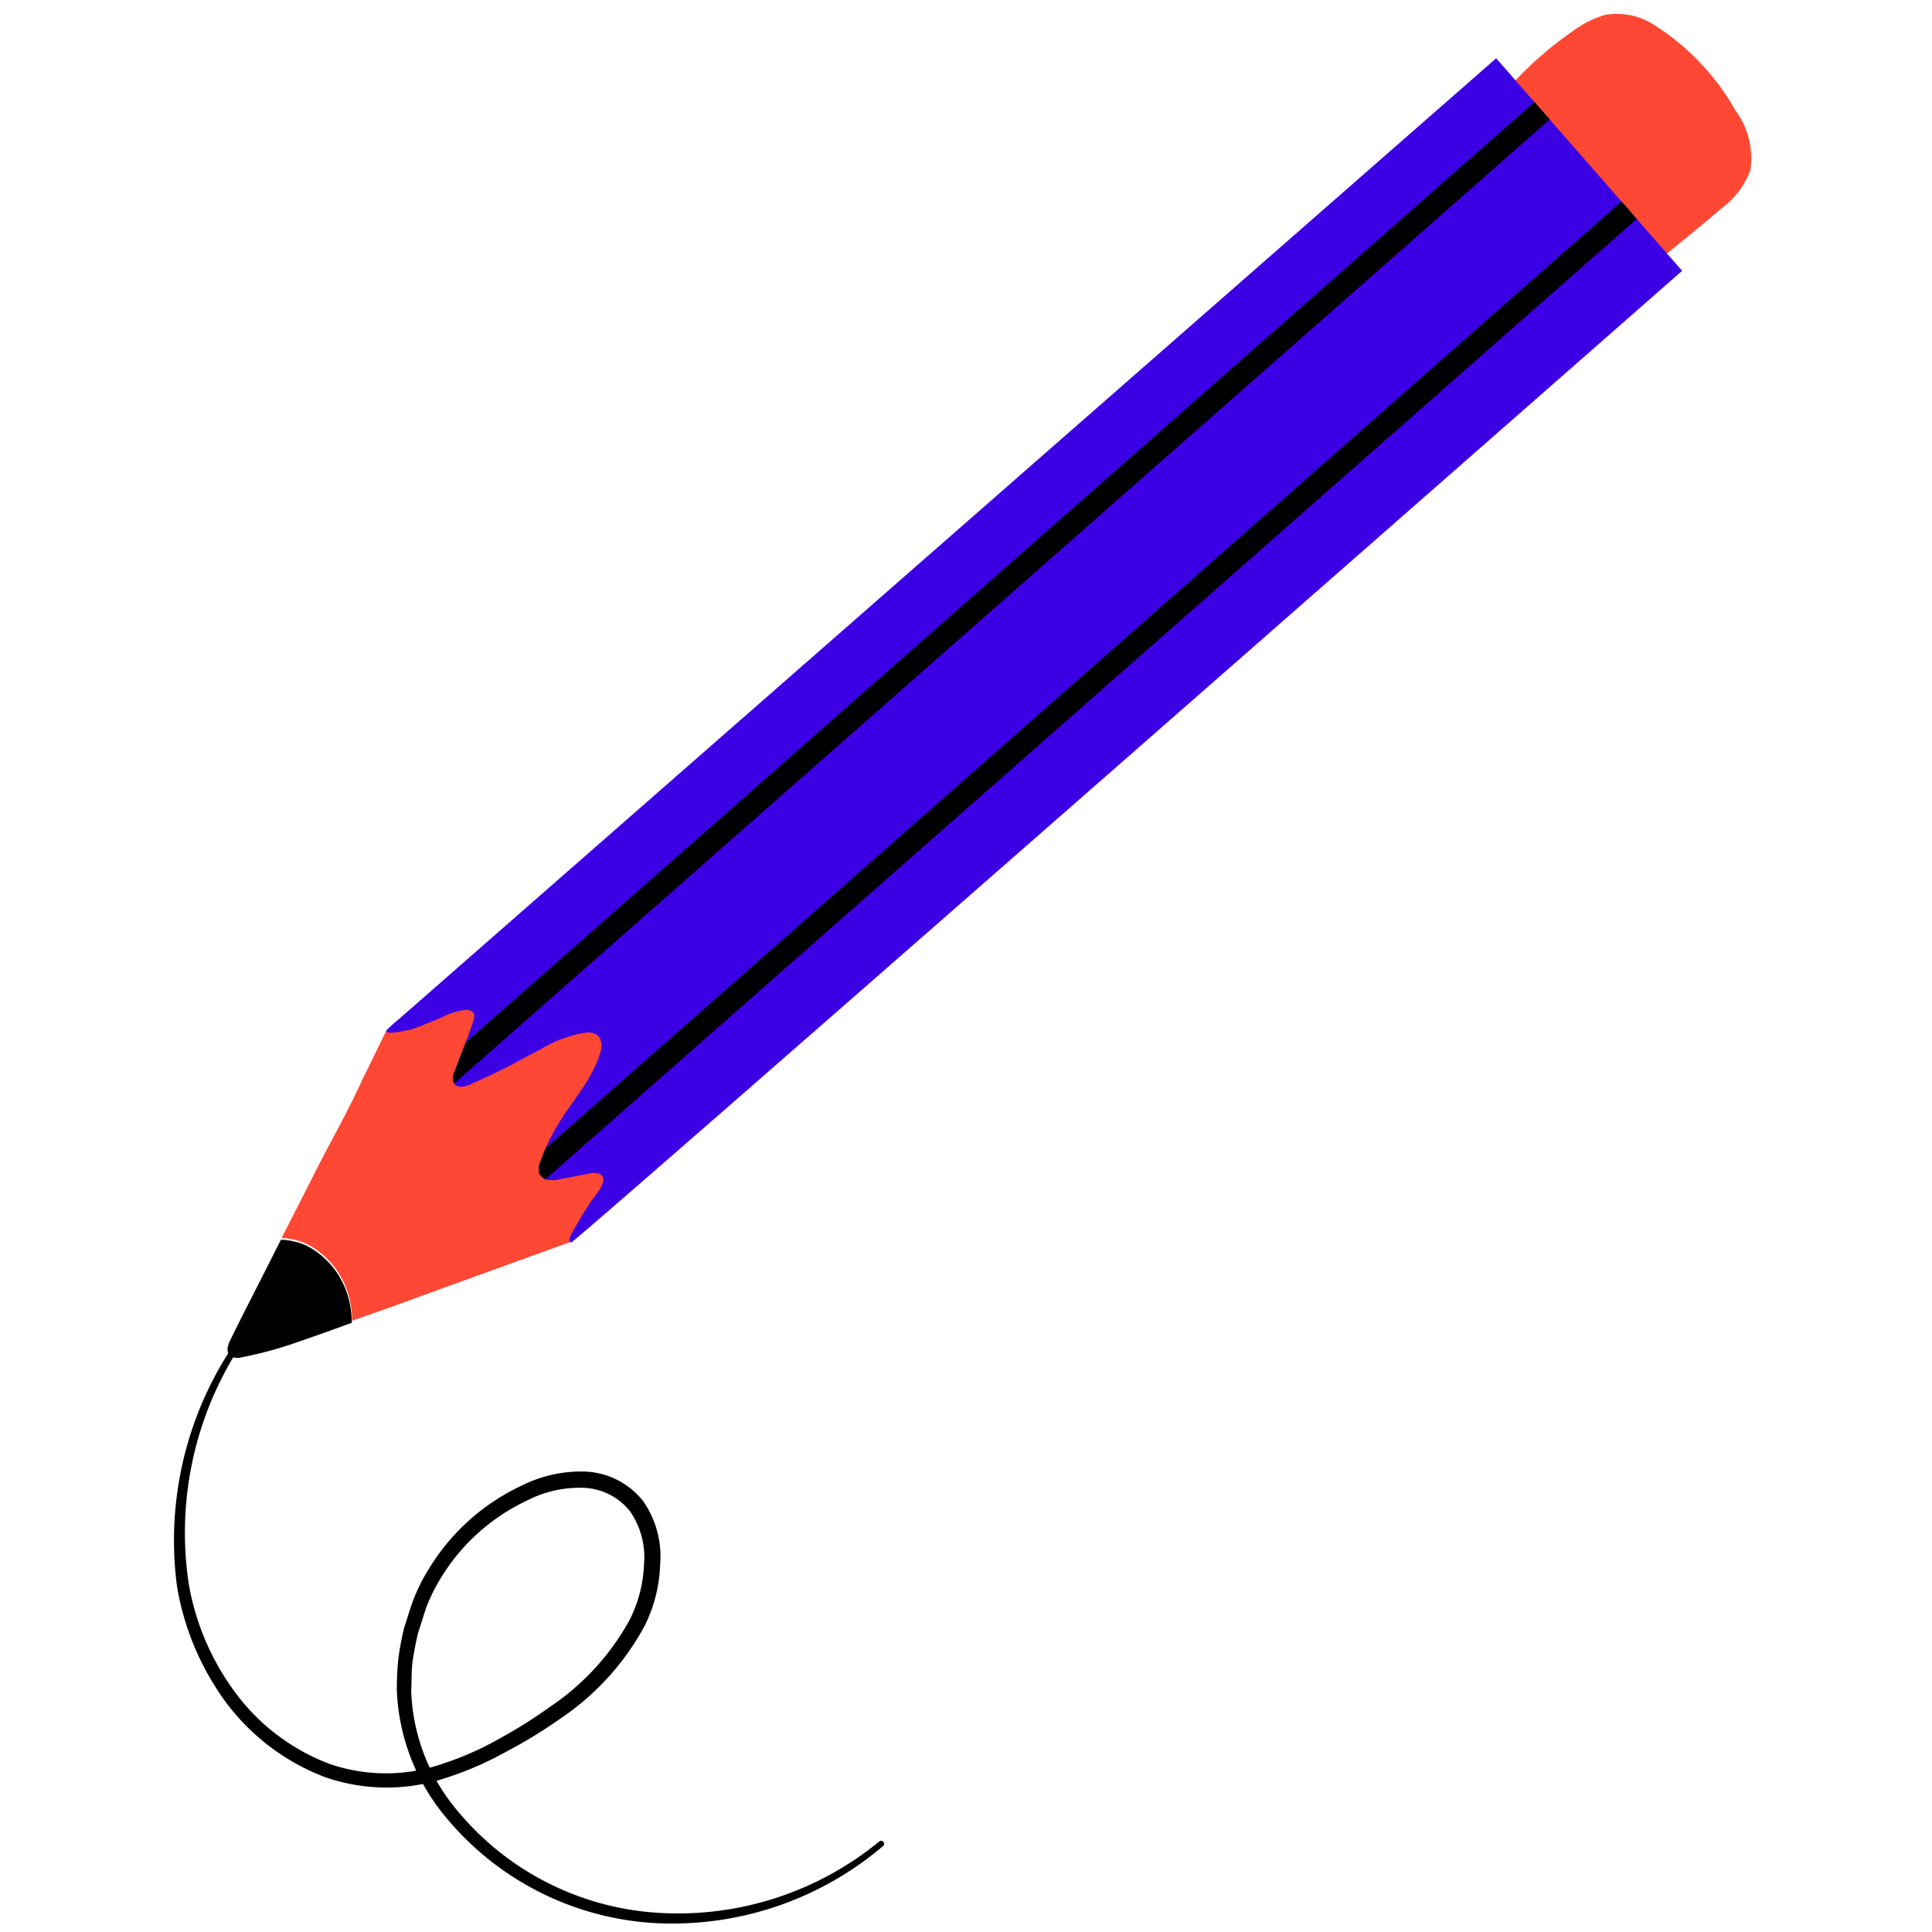
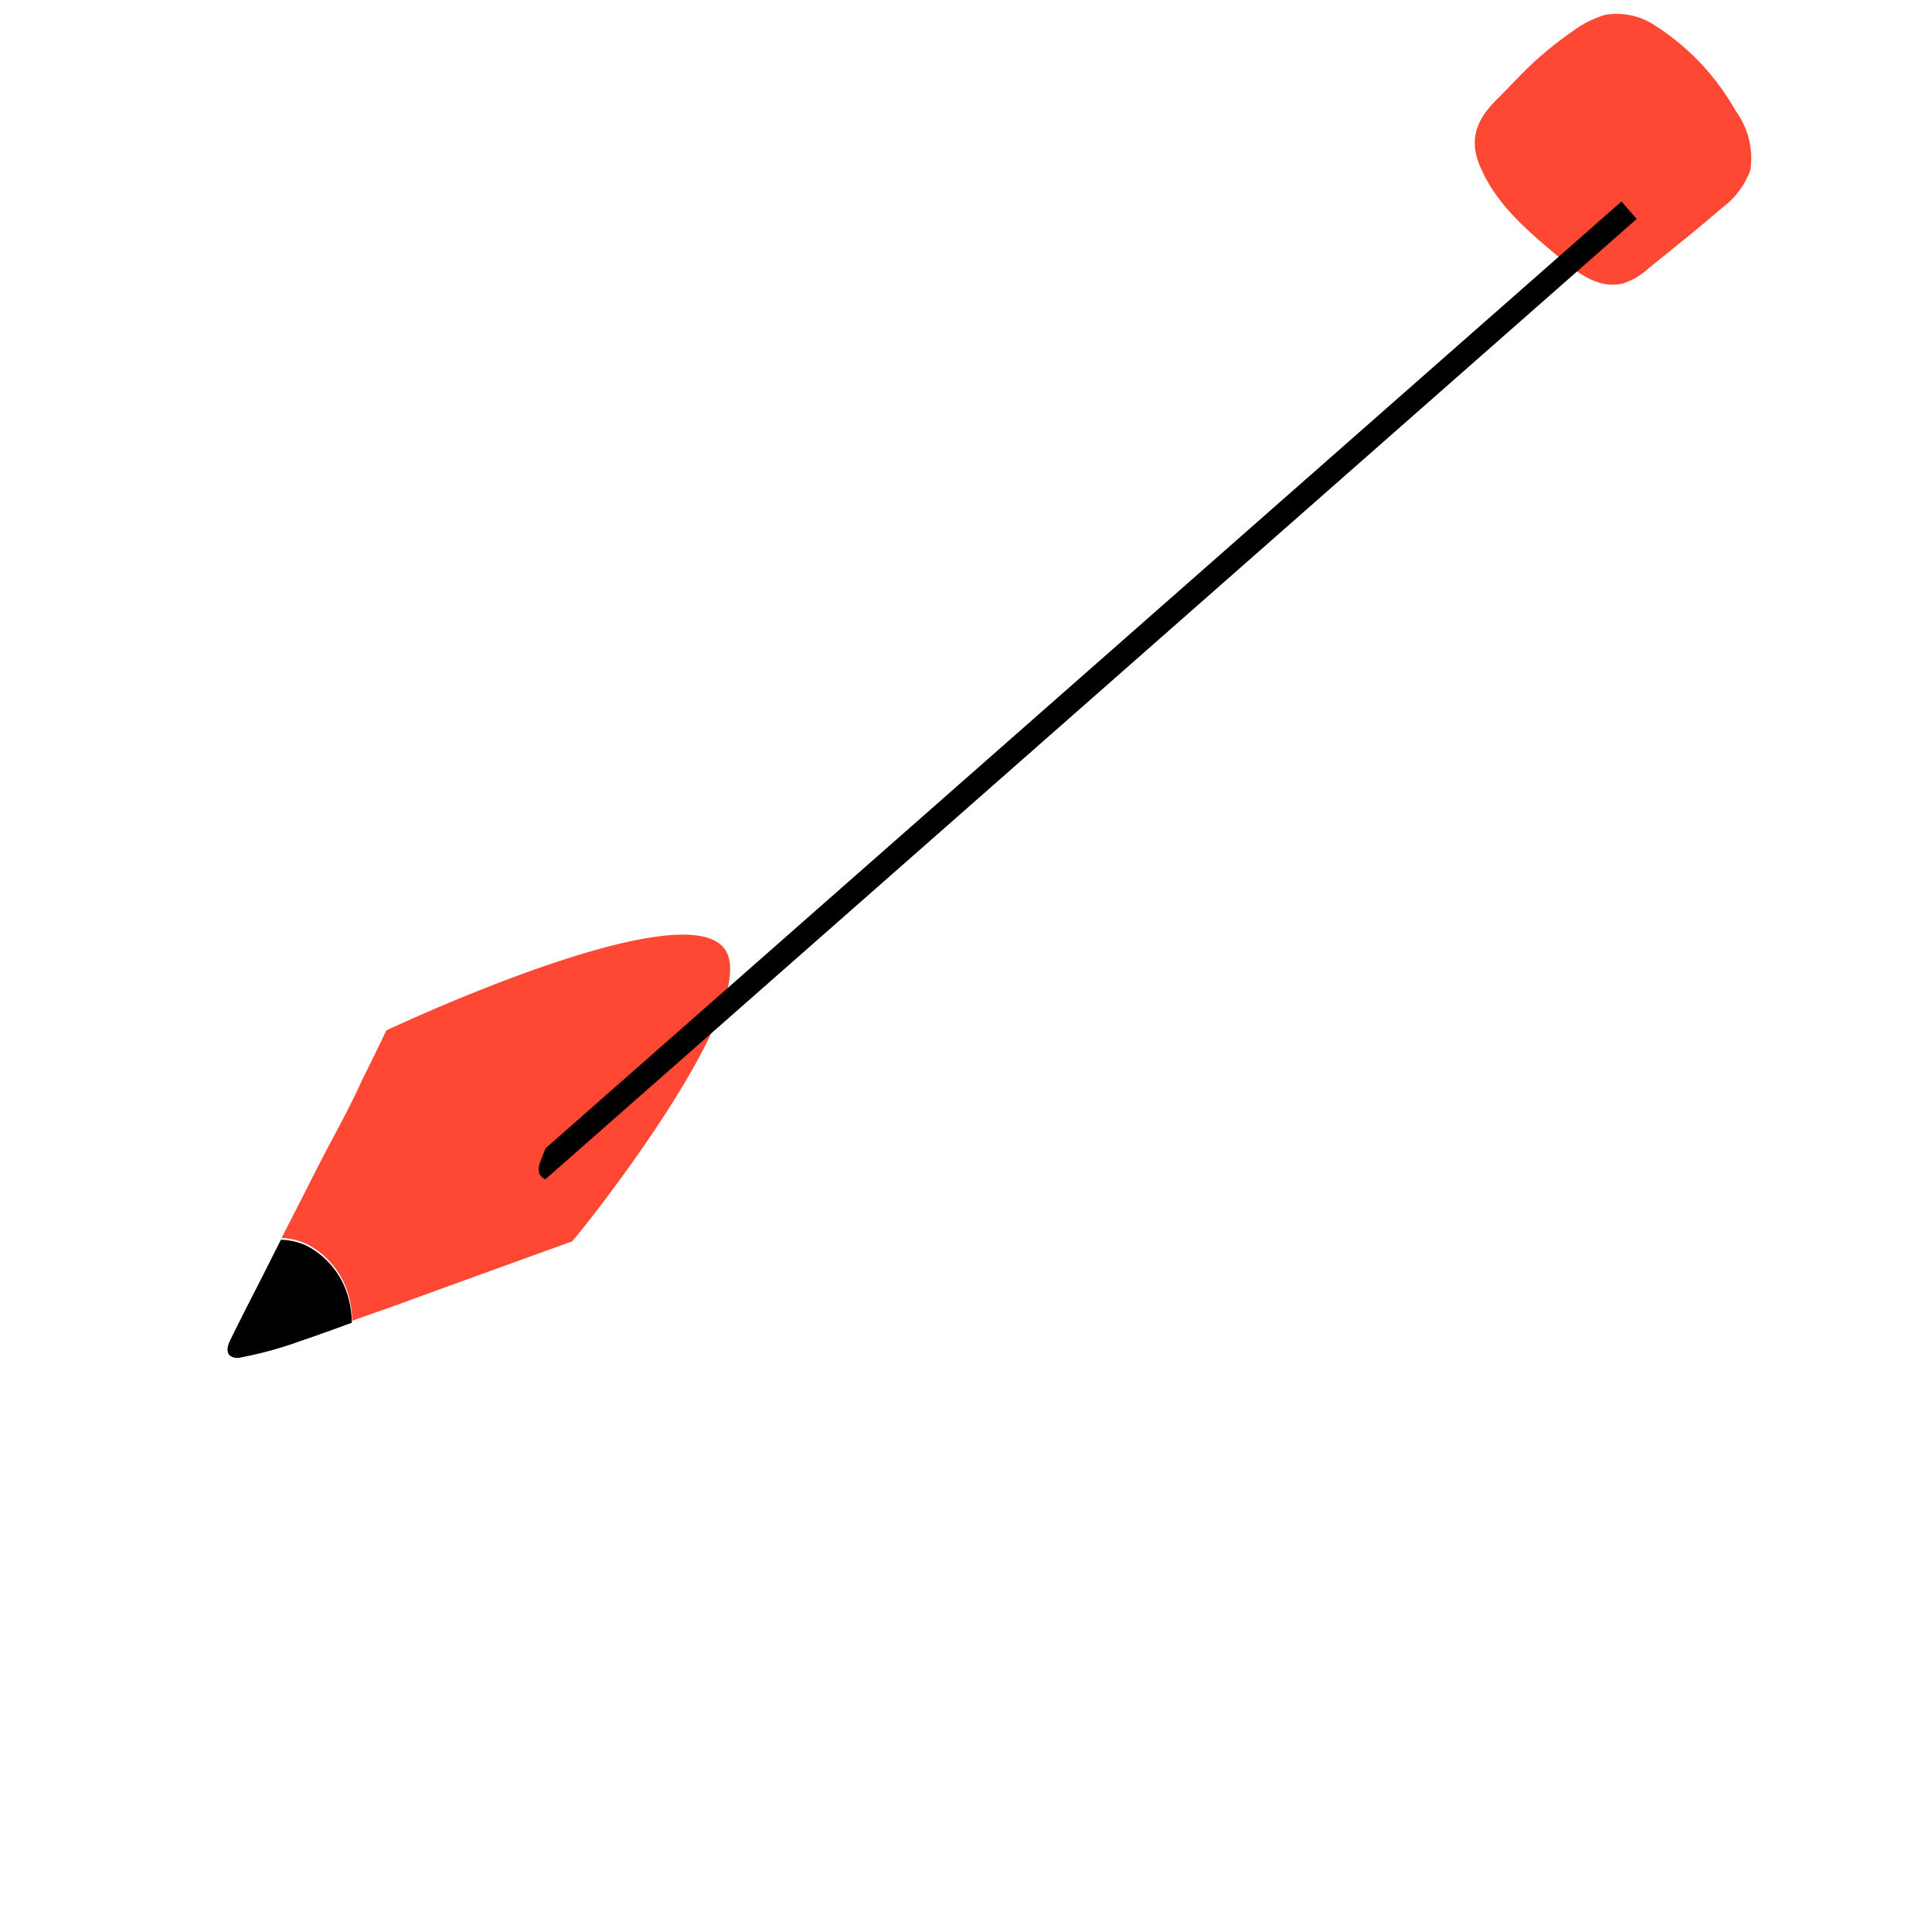
<svg xmlns="http://www.w3.org/2000/svg" id="Layer_2" data-name="Layer 2" viewBox="0 0 120 120">
  <defs>
    <style>.cls-1{fill:#3C00E4;}.cls-2{fill:#FF4834;}.cls-3{clip-path:url(#clip-path);}</style>
    <clipPath id="clip-path">
      <path class="cls-1" d="M35.48,77.18c-.17-.07-.12-.33,0-.5a22.08,22.08,0,0,1,1.29-2.14c.22-.33,1.13-1.3.47-1.63a1.14,1.14,0,0,0-.73,0l-1.71.33a2,2,0,0,1-.73.05.69.69,0,0,1-.57-.4,1.06,1.06,0,0,1,.06-.72,12.35,12.35,0,0,1,1.13-2.38c.88-1.45,2.09-2.74,2.58-4.37a1.09,1.09,0,0,0-.11-1.08,1,1,0,0,0-.77-.2,7.53,7.53,0,0,0-2.75,1l-1.88,1c-.86.44-1.73.87-2.62,1.24-.31.13-.74.21-.93-.07a.78.78,0,0,1,0-.68c.39-1.07.84-2.13,1.19-3.22s-1.12-.6-1.68-.35a24,24,0,0,1-2.3.92C25.1,64,24,64.33,24,64a7.63,7.63,0,0,1,.73-.66L92.93,3.62l11.55,13.2C104.06,17.19,36.45,76.54,35.48,77.18Z" />
    </clipPath>
  </defs>
  <path class="cls-2" d="M44.92,58.83C42,55.49,24,64,24,64s-1.35,2.79-1.47,3c-.84,1.87-1.87,3.68-2.81,5.51-.74,1.47-1.48,2.92-2.23,4.38a4.32,4.32,0,0,1,1.59.39,5.15,5.15,0,0,1,2.56,3.14,5.93,5.93,0,0,1,.23,1.62c1-.37,2.07-.72,3.09-1.1,3.39-1.24,10.42-3.78,10.56-3.83S47.76,62.07,44.92,58.83Z" />
  <path d="M19,77.35A4.32,4.32,0,0,0,17.45,77l-1.4,2.77q-.88,1.71-1.74,3.45c-.16.32-.3.77,0,1a.82.82,0,0,0,.67.09,24.28,24.28,0,0,0,3.64-1c1.09-.37,2.16-.76,3.23-1.15a5.93,5.93,0,0,0-.23-1.62A5.15,5.15,0,0,0,19,77.35Z" />
  <path class="cls-2" d="M94.2,4.92a22.17,22.17,0,0,1,3.51-3,6.28,6.28,0,0,1,2-1,4.28,4.28,0,0,1,3.08.66,15,15,0,0,1,5,5.28,5,5,0,0,1,.93,3.7A5.08,5.08,0,0,1,107,12.88c-1.51,1.3-3.06,2.54-4.61,3.79a4.38,4.38,0,0,1-1.53.92C99.4,18,98,17,96.87,16,95,14.45,93,12.77,92,10.49c-.84-1.81-.29-3.1,1.07-4.41Z" />
-   <path d="M14.67,84a21.29,21.29,0,0,0-2.94,14.42,15.88,15.88,0,0,0,2.93,6.77,13,13,0,0,0,5.81,4.37,10.76,10.76,0,0,0,7.17-.06A19,19,0,0,0,31,108a29.73,29.73,0,0,0,3.18-2,15.4,15.4,0,0,0,4.93-5.39A8.36,8.36,0,0,0,40,97.16a5,5,0,0,0-.86-3.28,3.86,3.86,0,0,0-2.93-1.47,7.08,7.08,0,0,0-3.45.78A12.45,12.45,0,0,0,27.39,98a10.86,10.86,0,0,0-.83,1.63c-.22.57-.38,1.17-.58,1.75a17.88,17.88,0,0,0-.35,1.8c-.09.61-.05,1.22-.09,1.83a12.18,12.18,0,0,0,2.39,6.85,17.58,17.58,0,0,0,12.68,6.93,19.73,19.73,0,0,0,14-4.41.18.18,0,0,1,.24.28,20.21,20.21,0,0,1-14.28,4.78,18.19,18.19,0,0,1-13.3-7.1,13.07,13.07,0,0,1-2.62-7.3,18.55,18.55,0,0,1,.09-2,18.2,18.2,0,0,1,.36-1.93c.21-.62.38-1.25.62-1.86a11.17,11.17,0,0,1,.89-1.76,13.37,13.37,0,0,1,5.78-5.21,8.24,8.24,0,0,1,3.9-.88,4.83,4.83,0,0,1,3.66,1.84A6,6,0,0,1,41,97.2a9.08,9.08,0,0,1-1,3.86,16.28,16.28,0,0,1-5.26,5.73,29.35,29.35,0,0,1-3.28,2,20.25,20.25,0,0,1-3.56,1.57,11.64,11.64,0,0,1-7.77,0A13.8,13.8,0,0,1,14,105.69a16.88,16.88,0,0,1-3-7.12,21.72,21.72,0,0,1,3.32-14.74.18.18,0,0,1,.26-.06A.17.17,0,0,1,14.67,84Z" />
-   <path class="cls-1" d="M35.48,77.18c-.17-.07-.12-.33,0-.5a22.08,22.08,0,0,1,1.29-2.14c.22-.33,1.13-1.3.47-1.63a1.14,1.14,0,0,0-.73,0l-1.71.33a2,2,0,0,1-.73.05.69.69,0,0,1-.57-.4,1.06,1.06,0,0,1,.06-.72,12.35,12.35,0,0,1,1.13-2.38c.88-1.45,2.09-2.74,2.58-4.37a1.09,1.09,0,0,0-.11-1.08,1,1,0,0,0-.77-.2,7.53,7.53,0,0,0-2.75,1l-1.88,1c-.86.44-1.73.87-2.62,1.24-.31.13-.74.21-.93-.07a.78.78,0,0,1,0-.68c.39-1.07.84-2.13,1.19-3.22s-1.12-.6-1.68-.35a24,24,0,0,1-2.3.92C25.1,64,24,64.33,24,64a7.63,7.63,0,0,1,.73-.66L92.93,3.62l11.55,13.2C104.06,17.19,36.45,76.54,35.48,77.18Z" />
  <g class="cls-3">
-     <rect x="15.69" y="36.59" width="91.66" height="1.44" transform="matrix(0.75, -0.66, 0.66, 0.75, -9.35, 49.74)" />
    <rect x="21.1" y="42.78" width="91.66" height="1.44" transform="matrix(0.75, -0.66, 0.66, 0.75, -12.08, 54.84)" />
  </g>
</svg>